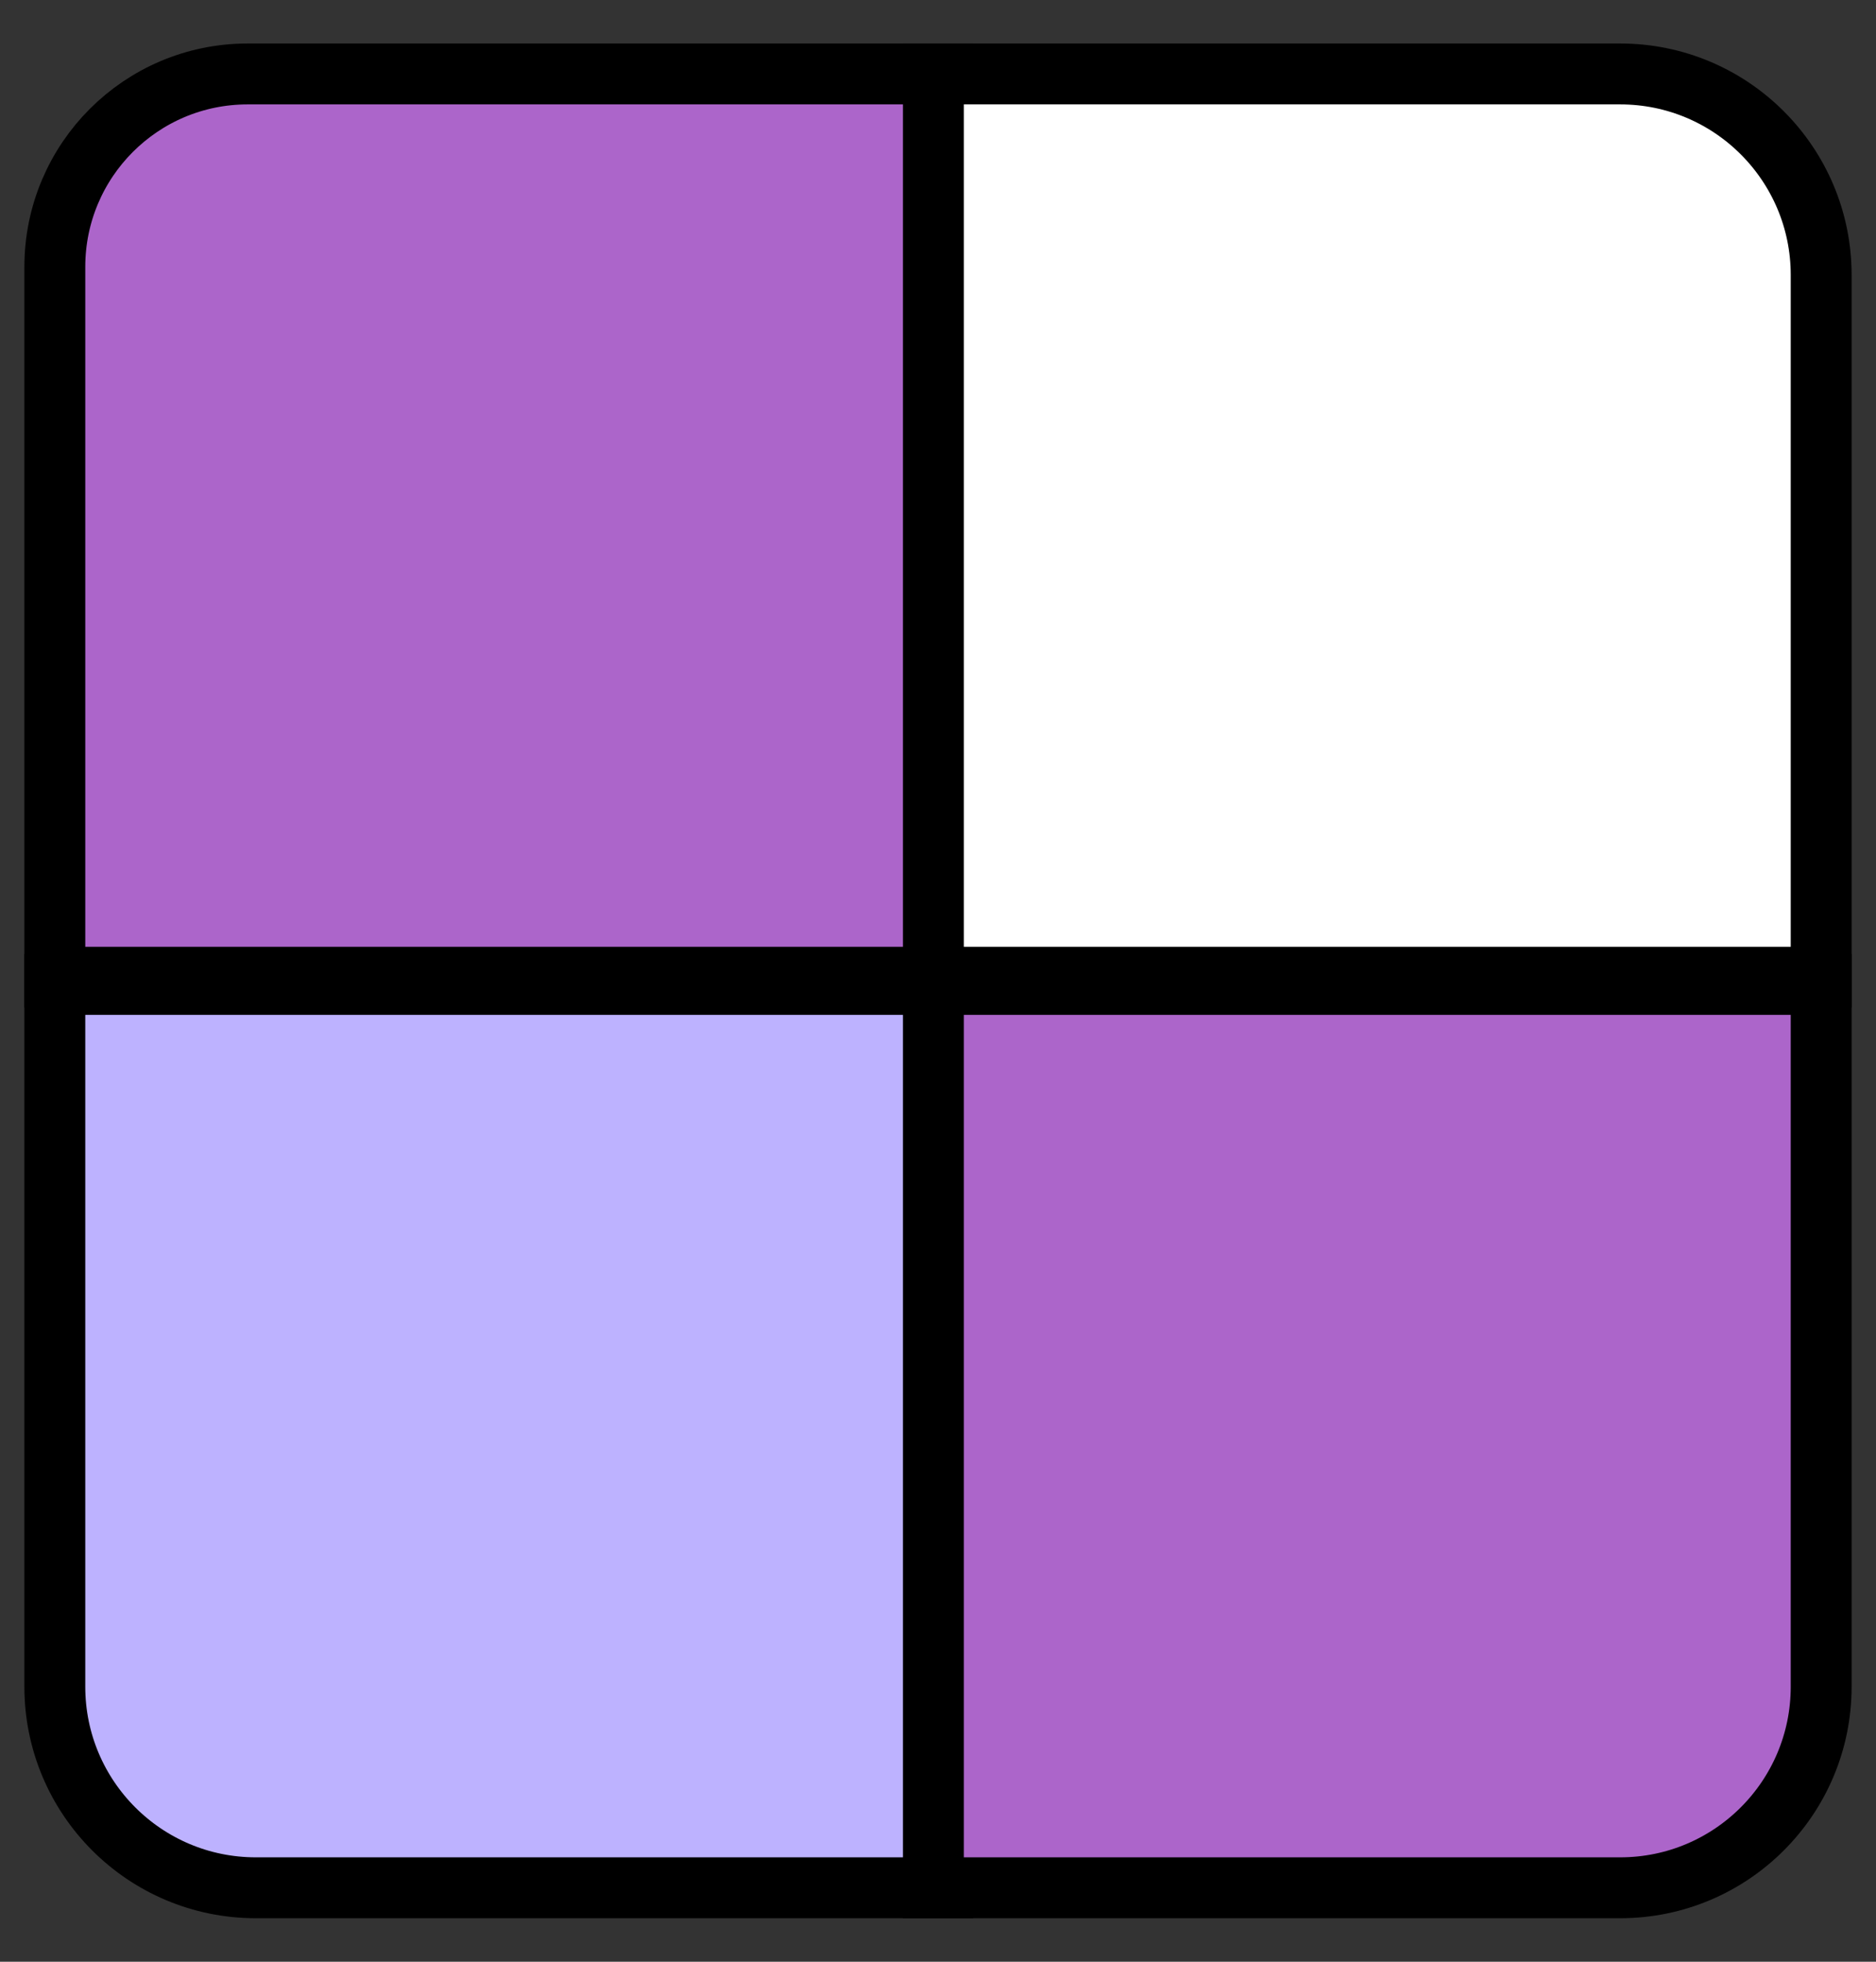
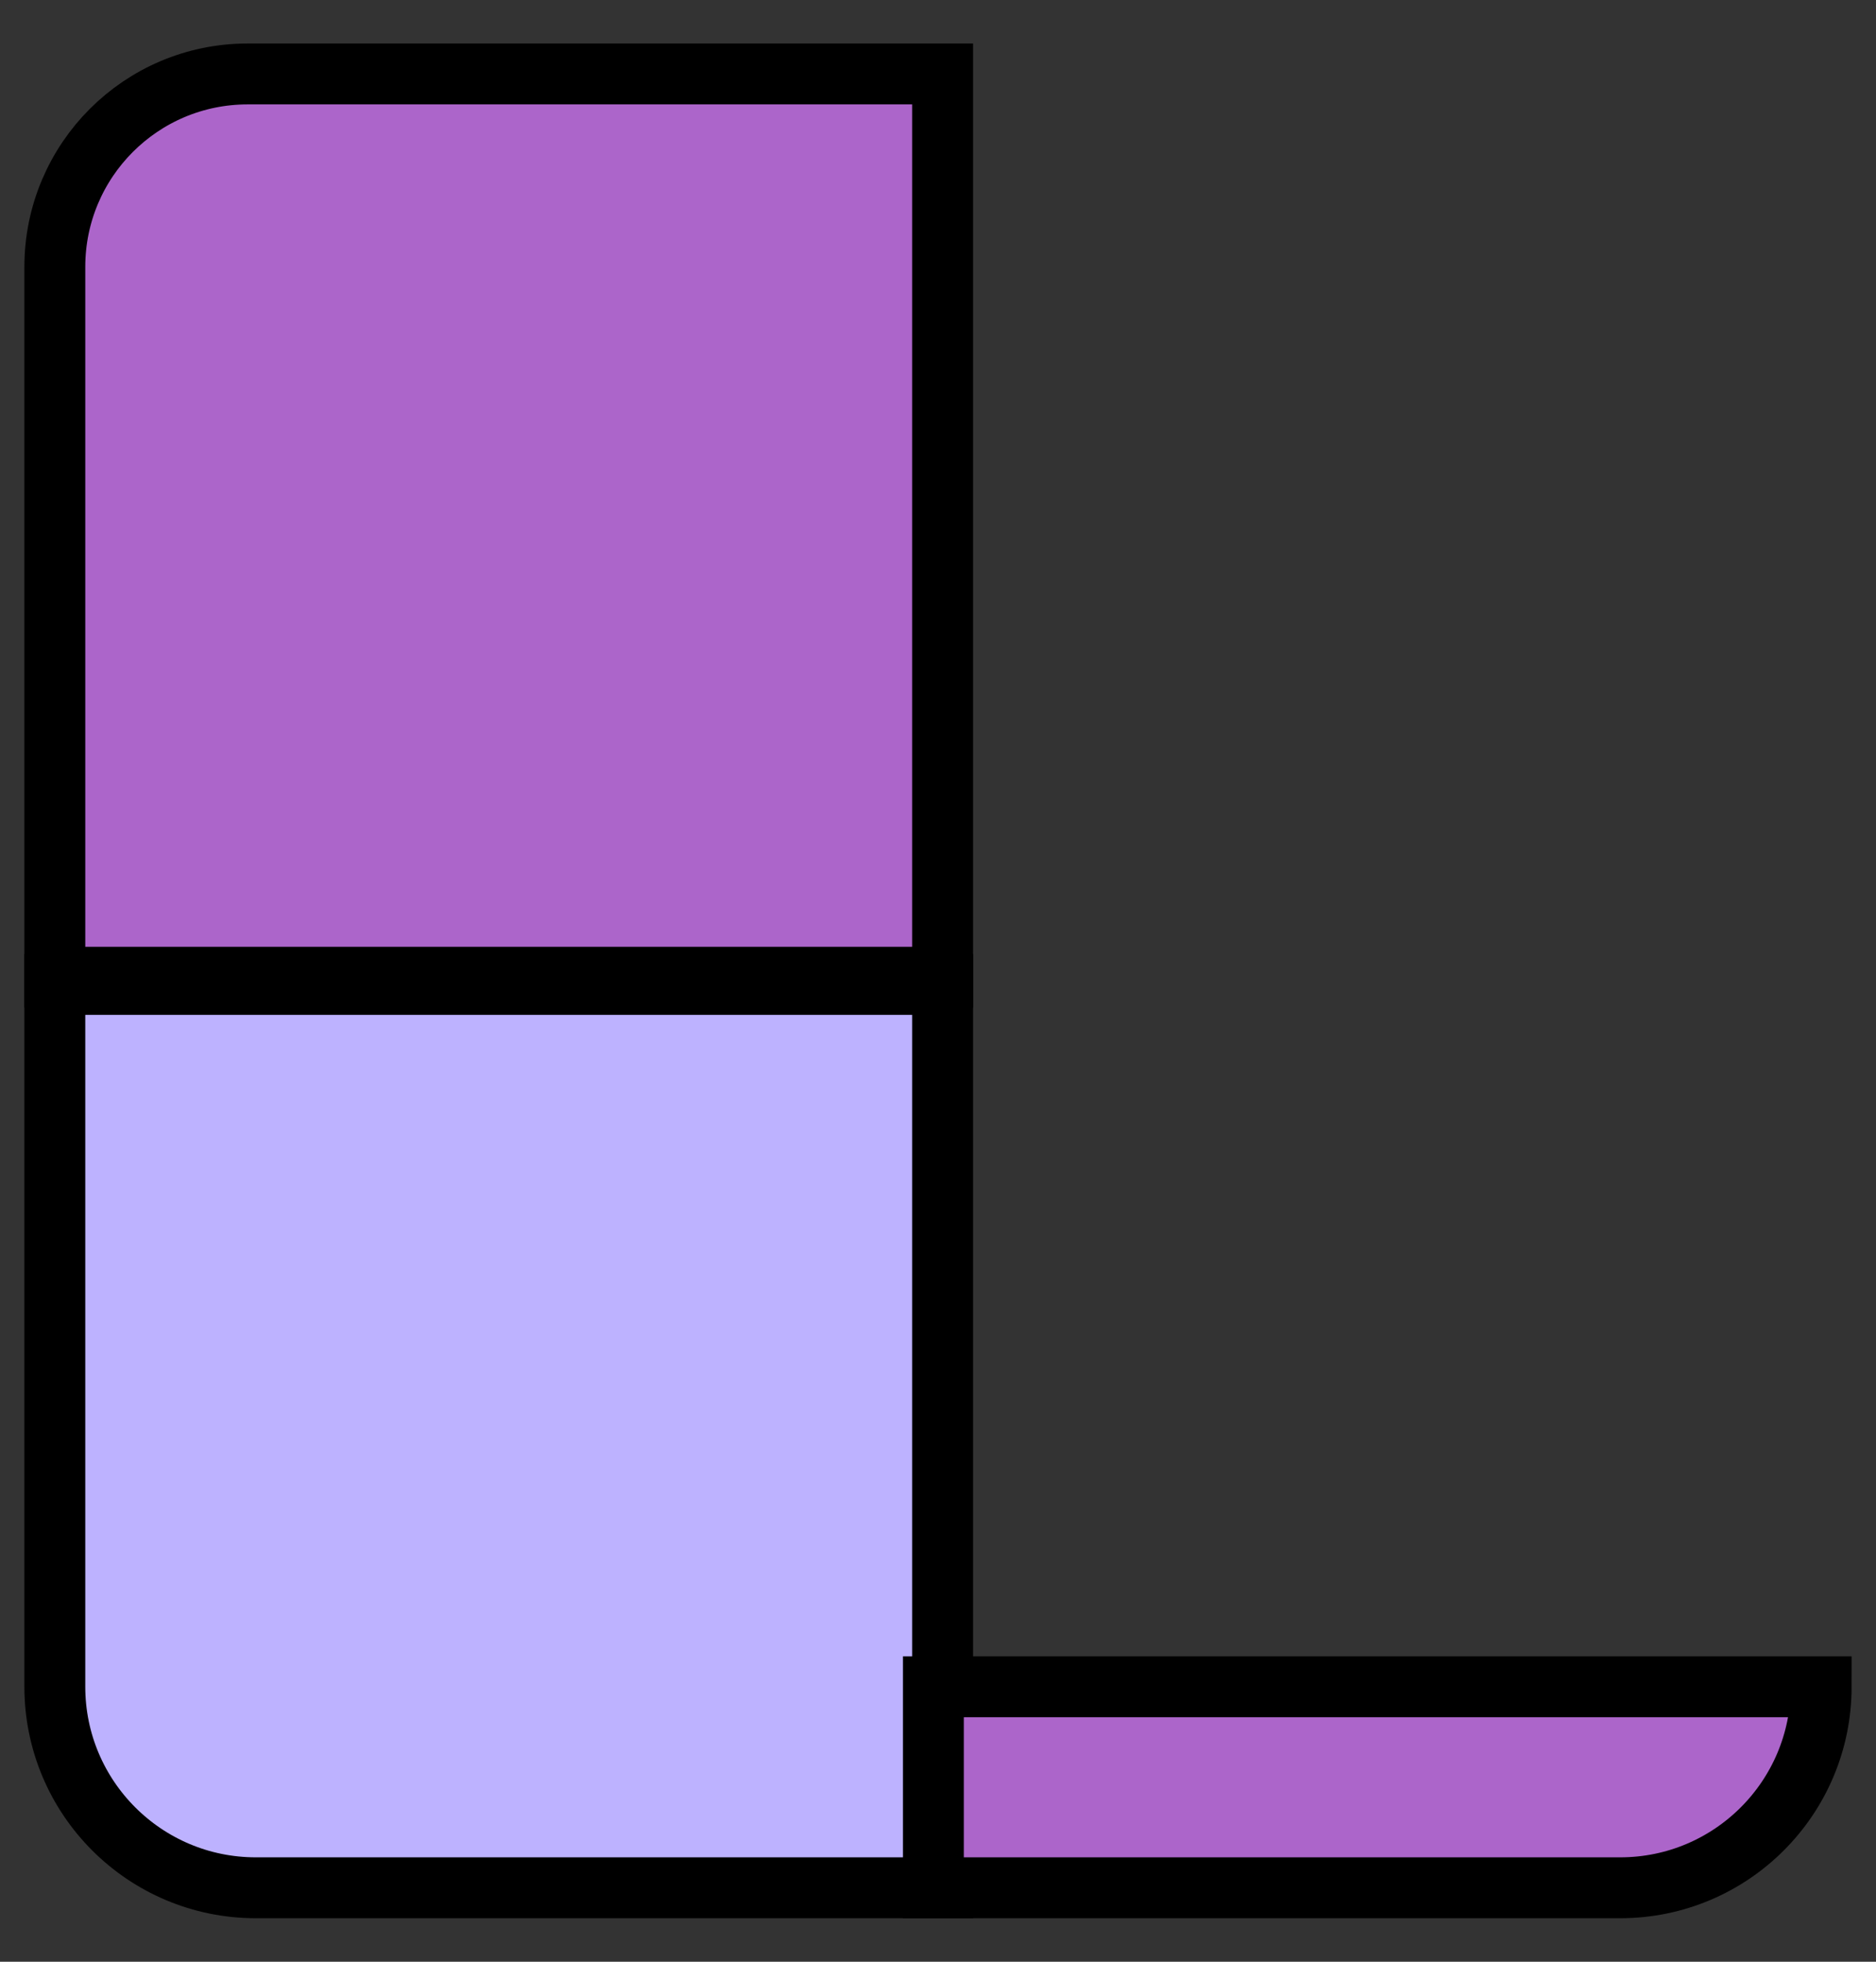
<svg xmlns="http://www.w3.org/2000/svg" width="22" height="23" viewBox="0 0 22 23" fill="none">
  <rect x="0" y="0" width="22" height="23" fill="#333333" stroke="none" />
  <path d="M11.054 0.867V11.458H0.643V3.129C0.643 1.88 1.655 0.867 2.904 0.867H11.054Z" fill="#AC65CA" stroke="black" stroke-width="0.714" />
-   <path d="M19 0.867C20.302 0.867 21.357 1.923 21.357 3.224V11.458H10.946V0.867H19Z" fill="white" stroke="black" stroke-width="0.714" />
  <path d="M11.054 22.133V11.542H0.643V19.776C0.643 21.077 1.698 22.133 3 22.133H11.054Z" fill="#BDB2FF" stroke="black" stroke-width="0.714" />
-   <path d="M19 22.133C20.302 22.133 21.357 21.077 21.357 19.776V11.542H10.946V22.133H19Z" fill="#AC65CA" stroke="black" stroke-width="0.714" />
+   <path d="M19 22.133C20.302 22.133 21.357 21.077 21.357 19.776H10.946V22.133H19Z" fill="#AC65CA" stroke="black" stroke-width="0.714" />
</svg>